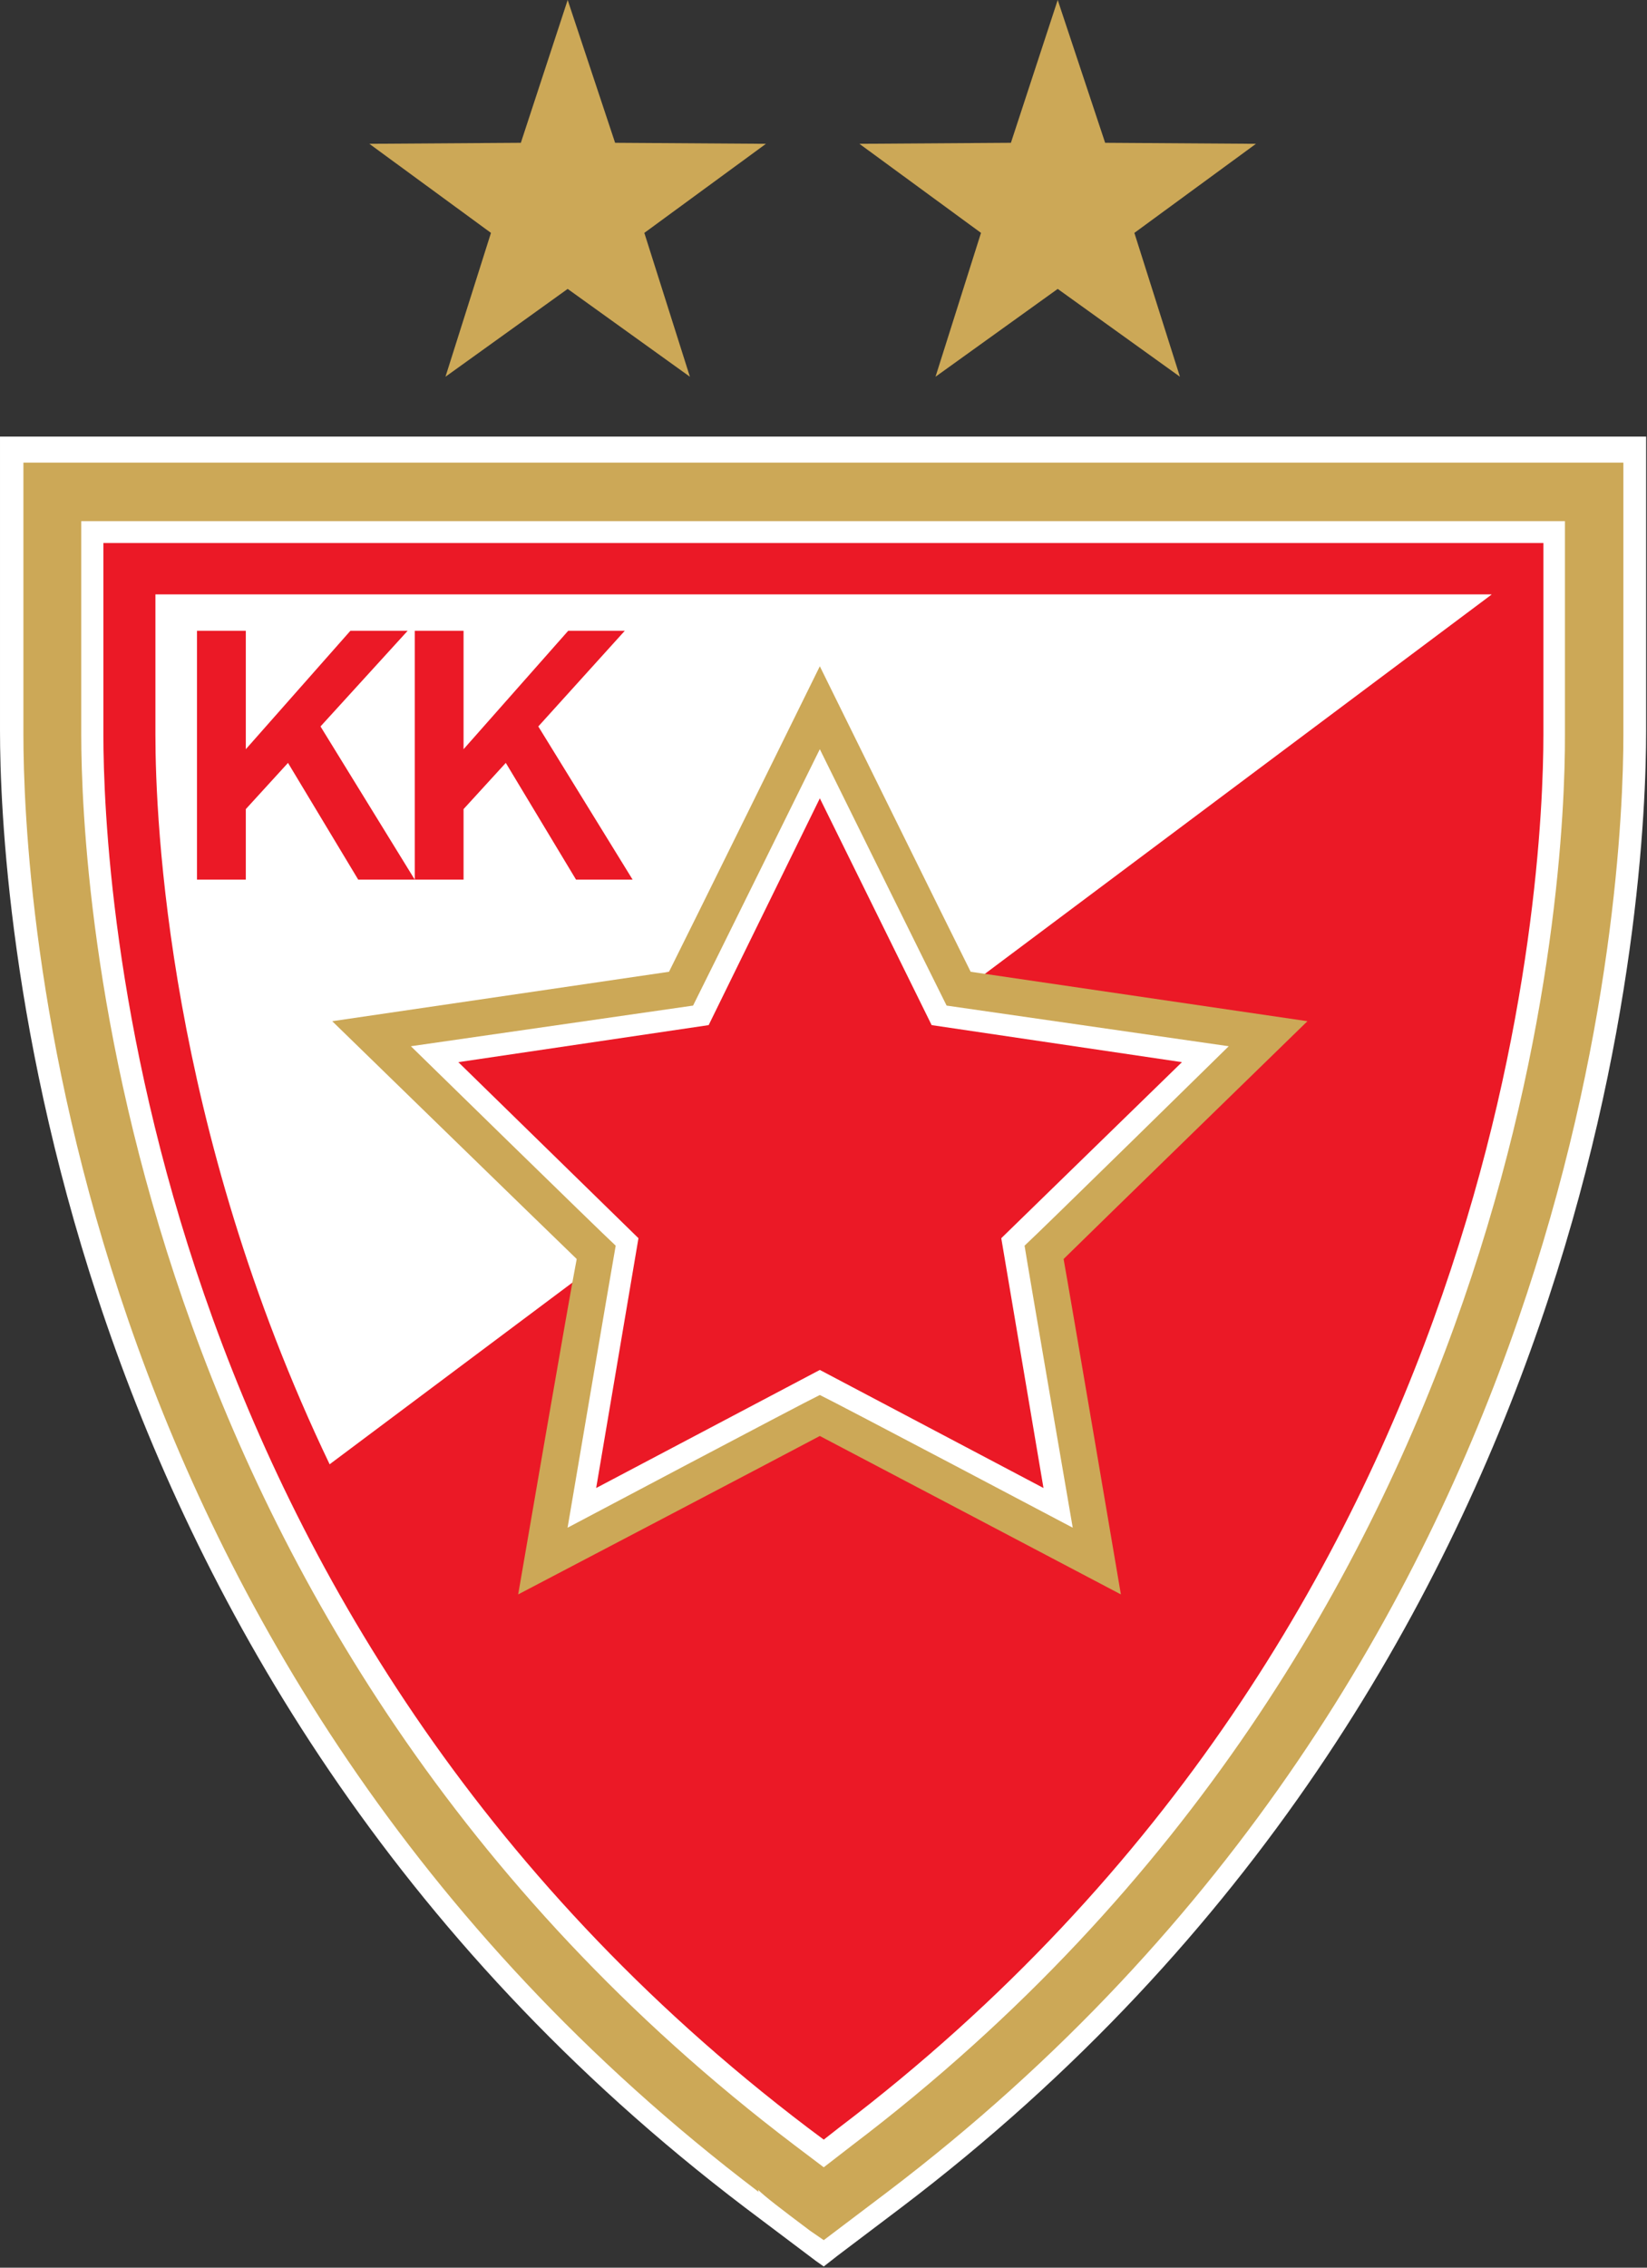
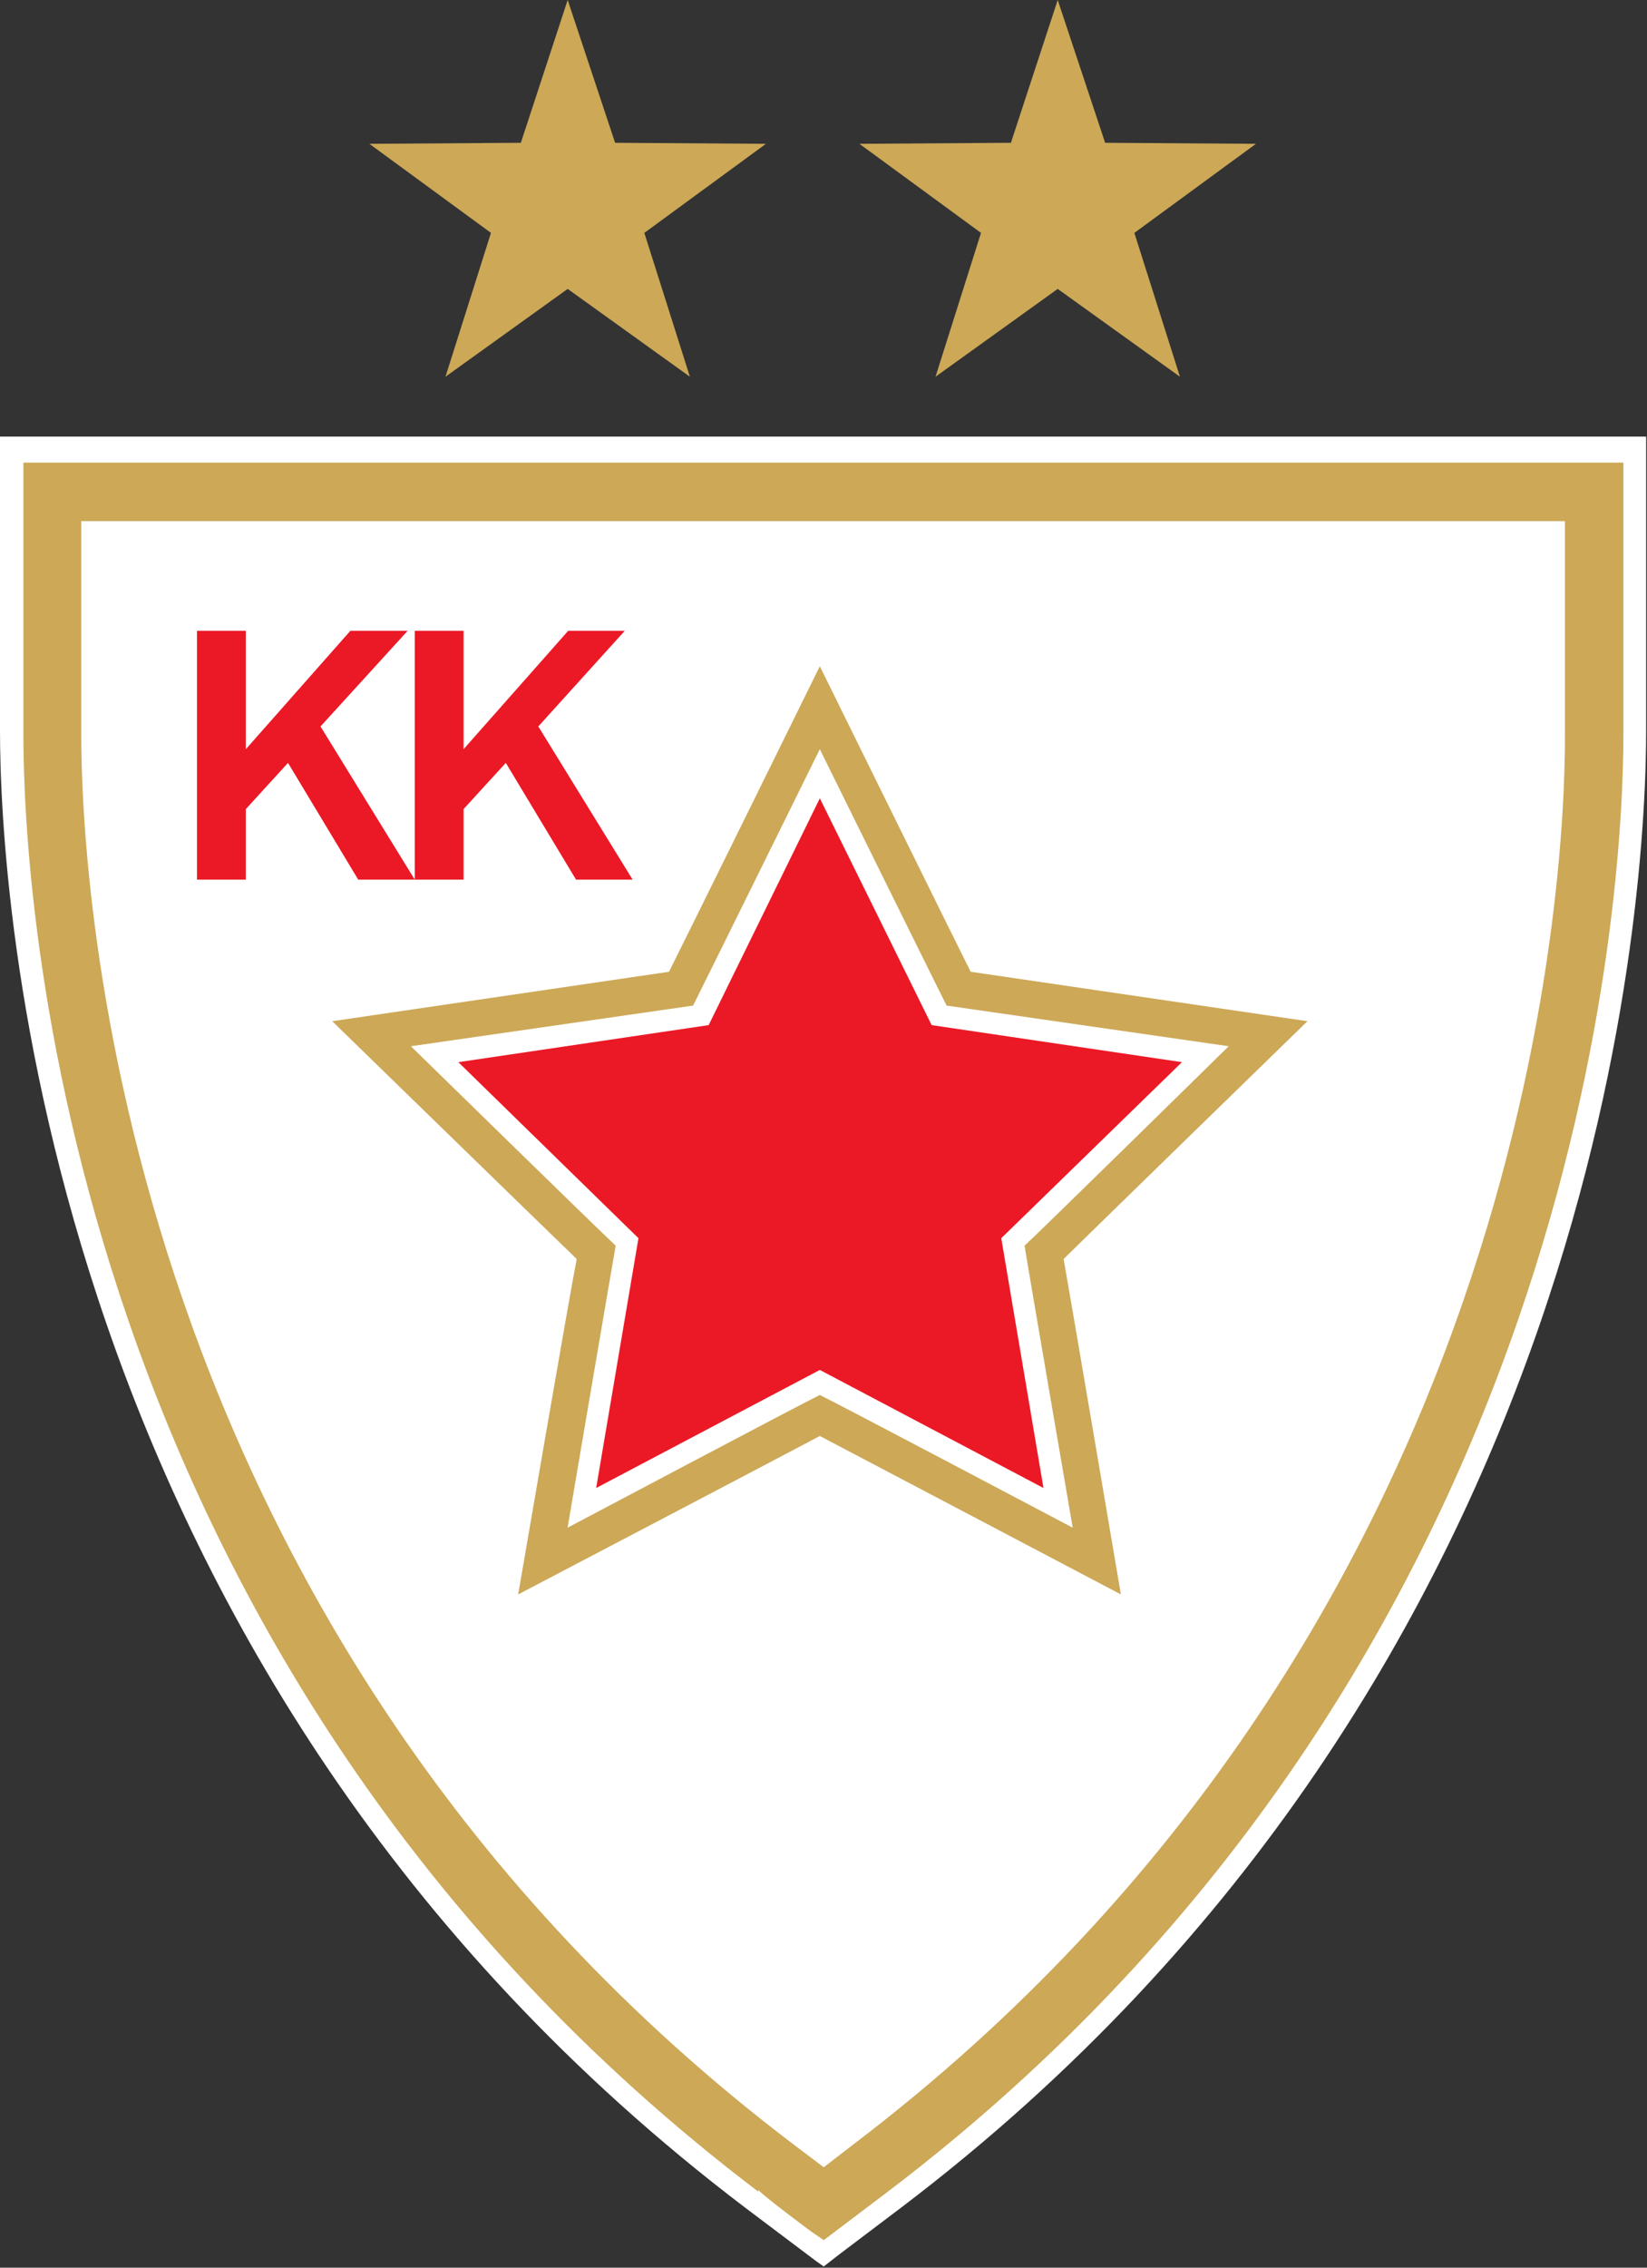
<svg xmlns="http://www.w3.org/2000/svg" height="273.443pt" viewBox="0 0 198.75 273.443" width="198.75pt">
  <rect x="0" y="0" width="198.75" height="273.443" fill="#333333" stroke="none" />
  <g transform="matrix(.779 0 0 .779 -.097 -.548)">
    <path d="m .125 68.281v45.574c0 23.621 5.637 145.277 115.426 228.57l10.969 8.258 1.211.852 2.117-1.656 9.863-7.453c109.883-83.293 115.414-204.949 115.414-228.57v-45.574zm0 0" fill="#fff" />
    <path d="m3.75 72.312v42.098c0 23.215 5.34 143.27 113.91 225.594 0 0-.105-.25-.105-.344 1.117 1.102 3.426 2.863 8.062 6.344l2.113 1.453 9.859-7.453c108.477-82.324 114.012-202.379 114.012-225.594v-42.098zm0 0" fill="#cca857" />
    <path d="m12.711 81.375v33.035c0 22.461 5.34 138.68 110.484 218.344l4.535 3.426 4.434-3.426c105.031-79.664 110.477-195.883 110.383-218.344v-33.035zm0 0" fill="#fff" />
-     <path d="m24.199 92.707h206.957v.051l-179.969 134.605c-25.082-52.367-26.988-99.758-26.988-112.949zm-8.059-7.953v29.66c0 22.254 5.238 136.914 109.168 215.676l2.422 1.809 2.312-1.809c103.836-78.762 109.168-193.422 109.168-215.676v-29.66zm0 0" fill="#eb1926" />
    <path d="m103.758 151.125c-5.035.746-52.168 7.652-52.168 7.652 0 0 34.039 33.129 37.871 36.809-1.012 5.031-9.066 51.918-9.066 51.918 0 0 42.199-22.102 46.727-24.523 4.633 2.422 46.637 24.523 46.637 24.523 0 0-7.961-46.887-8.875-51.918 3.73-3.68 37.773-36.809 37.773-36.809 0 0-47.027-6.906-52.168-7.652-2.316-4.59-23.367-47.289-23.367-47.289 0 0-21.043 42.699-23.363 47.289" fill="#cca857" />
    <path d="m107.488 156.359c-3.129.445-43.711 6.293-43.711 6.293 0 0 29.41 28.758 31.723 30.871-.602 3.324-7.453 43.656-7.453 43.656 0 0 36.16-19.137 39.074-20.543 2.922 1.406 39.18 20.543 39.18 20.543 0 0-6.949-40.332-7.461-43.656 2.324-2.113 31.625-30.871 31.625-30.871 0 0-40.582-5.848-43.703-6.293-1.512-2.977-19.641-39.688-19.641-39.688 0 0-18.121 36.711-19.633 39.688" fill="#fff" />
    <path d="m127.125 124.277l17.32 35.105 38.773 5.734-27.988 27.25 6.539 38.668-34.645-18.277-34.648 18.277 6.551-38.668-27.902-27.25 38.777-5.734zm0 0" fill="#eb1926" />
    <path d="m83.512 113.152l13.402-14.812h-8.766l-16.215 18.336v-18.336h-7.559v38.527h7.559v-10.922l6.543-7.152 10.883 18.074h8.766zm-20.234-14.812h-8.871l-16.203 18.336v-18.336h-7.562v38.527h7.562v-10.922l6.535-7.152 10.879 18.074h8.758l-14.602-23.715zm0 0" fill="#eb1926" />
    <path d="m88.062.703l7.348 22.105 23.367.156-18.84 13.789 7.059 22.266-18.934-13.594-18.93 13.594 7.047-22.266-18.84-13.789 23.469-.156zm0 0" fill="#cca857" fill-rule="evenodd" />
    <path d="m163.973.703l7.348 22.105 23.363.156-18.836 13.789 7.059 22.266-18.934-13.594-18.93 13.594 7.047-22.266-18.836-13.789 23.469-.156zm0 0" fill="#cca857" fill-rule="evenodd" />
  </g>
</svg>